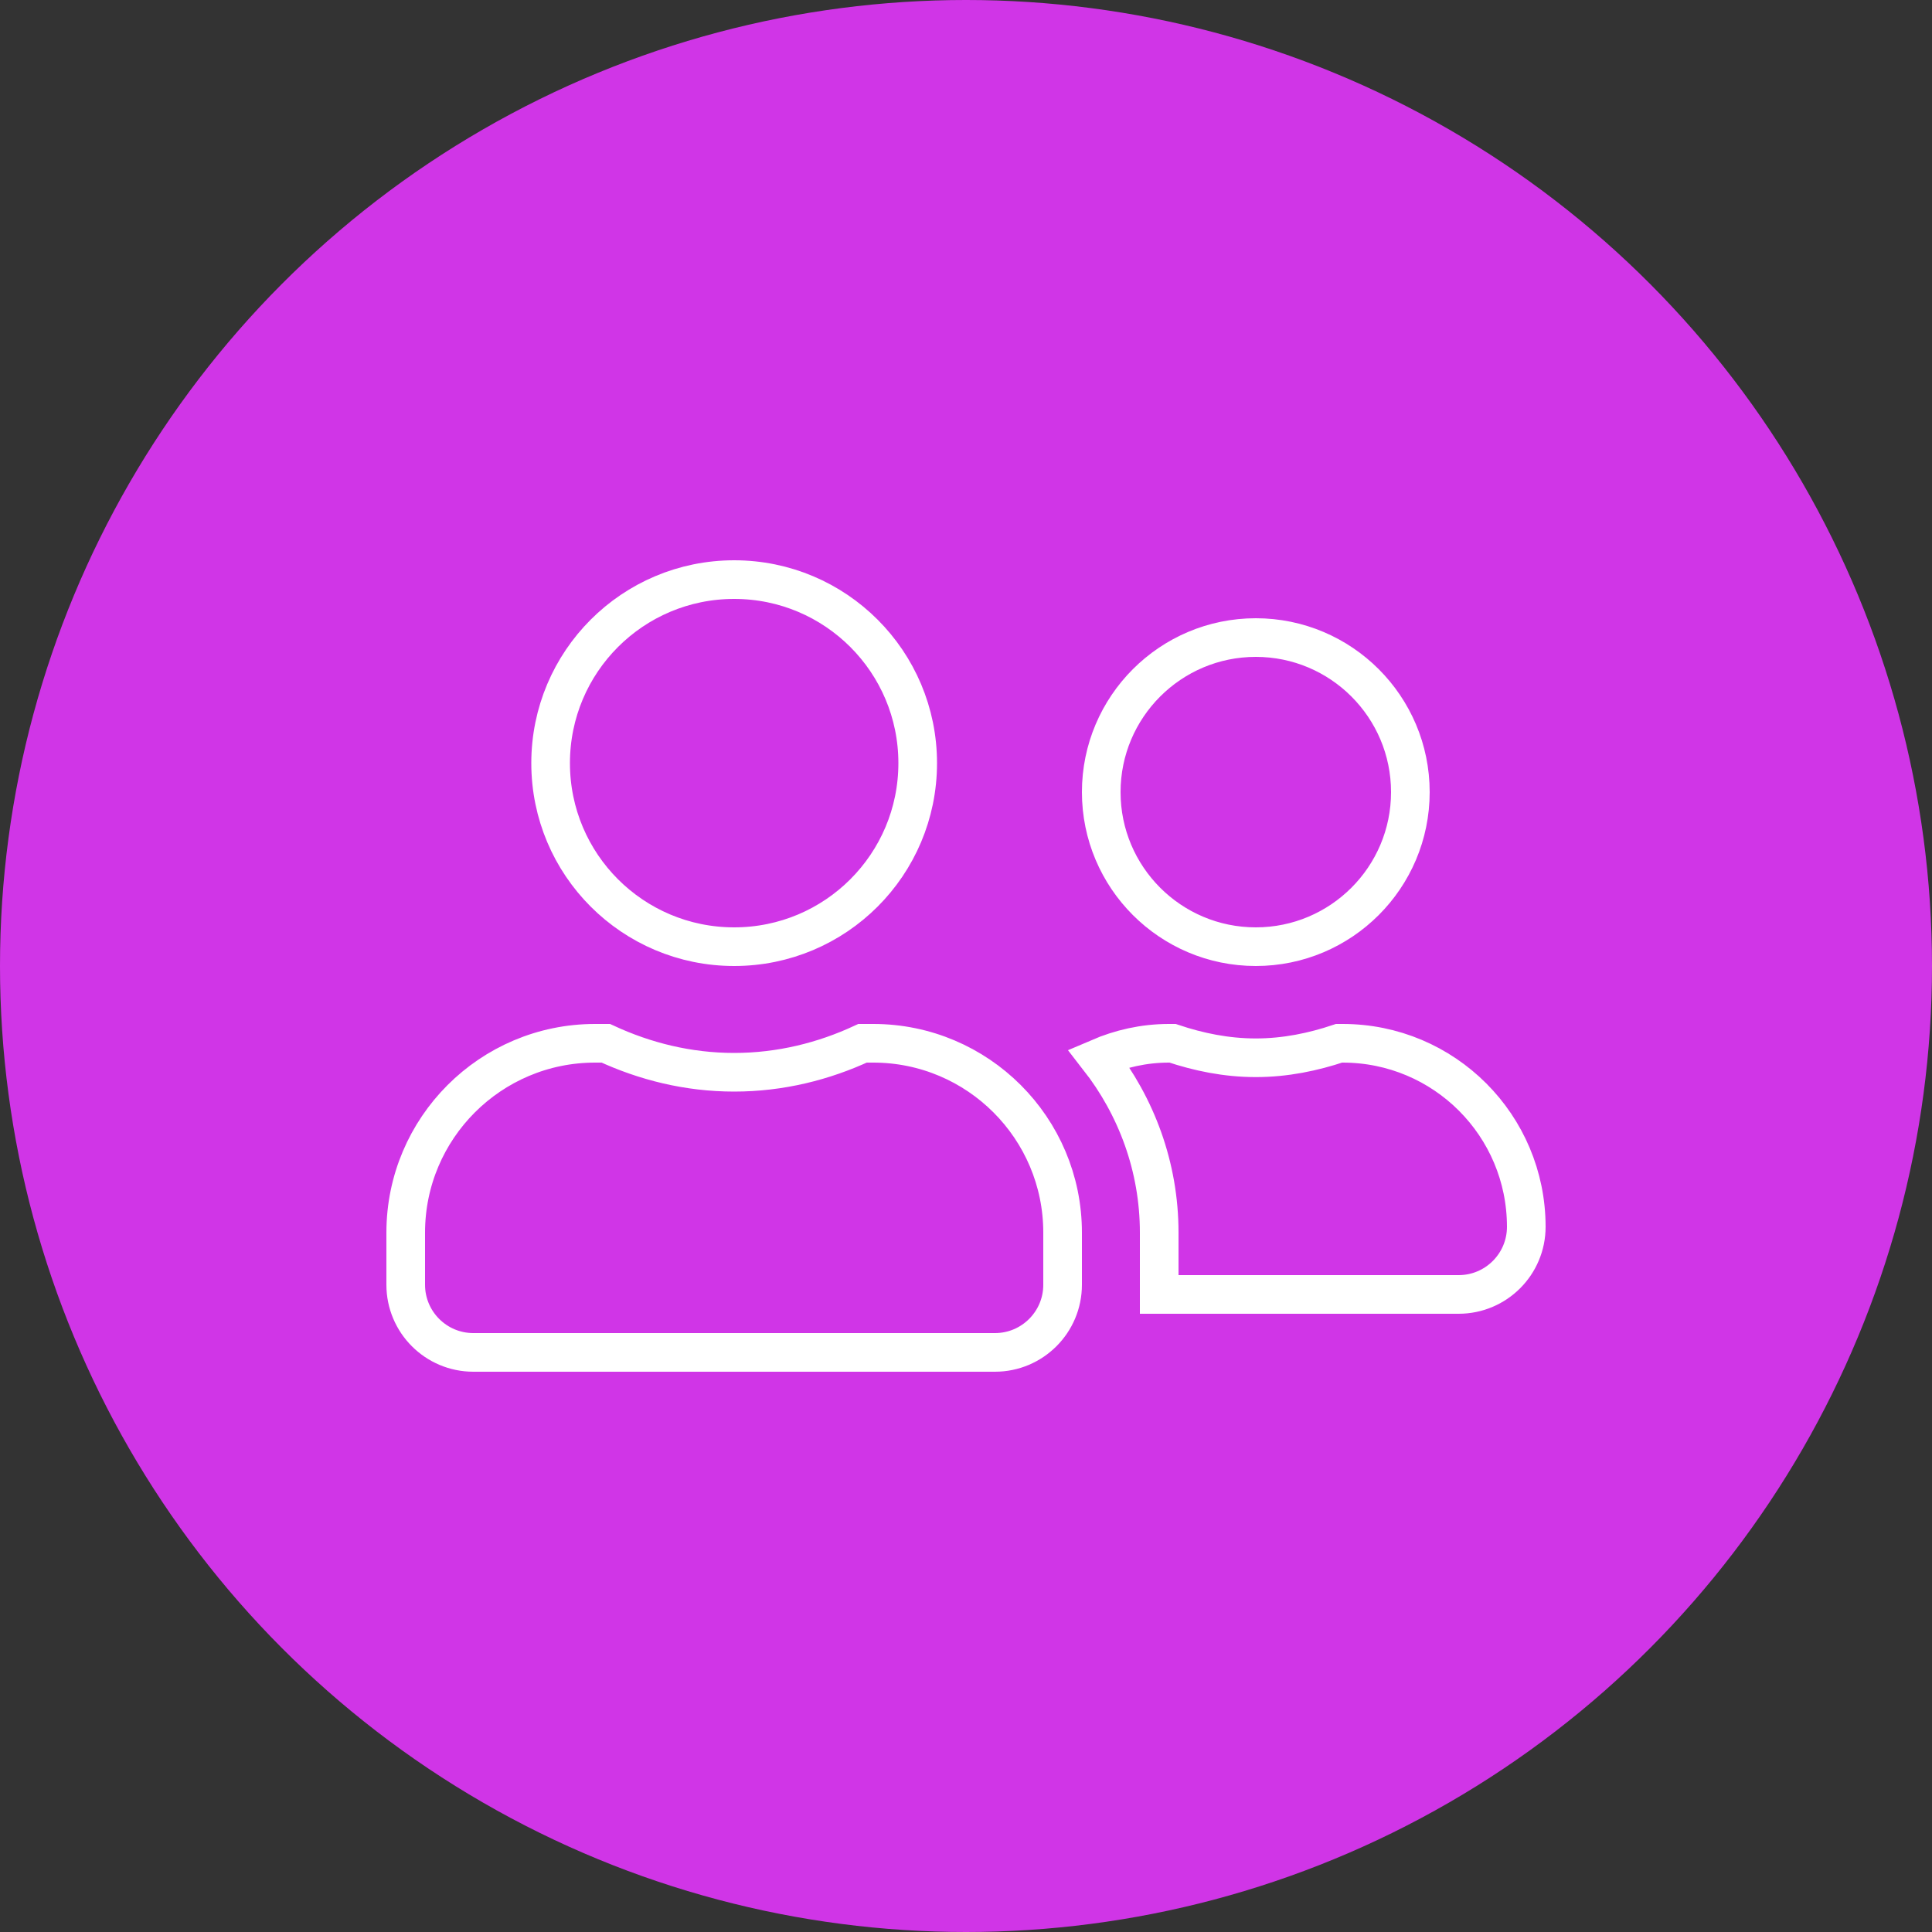
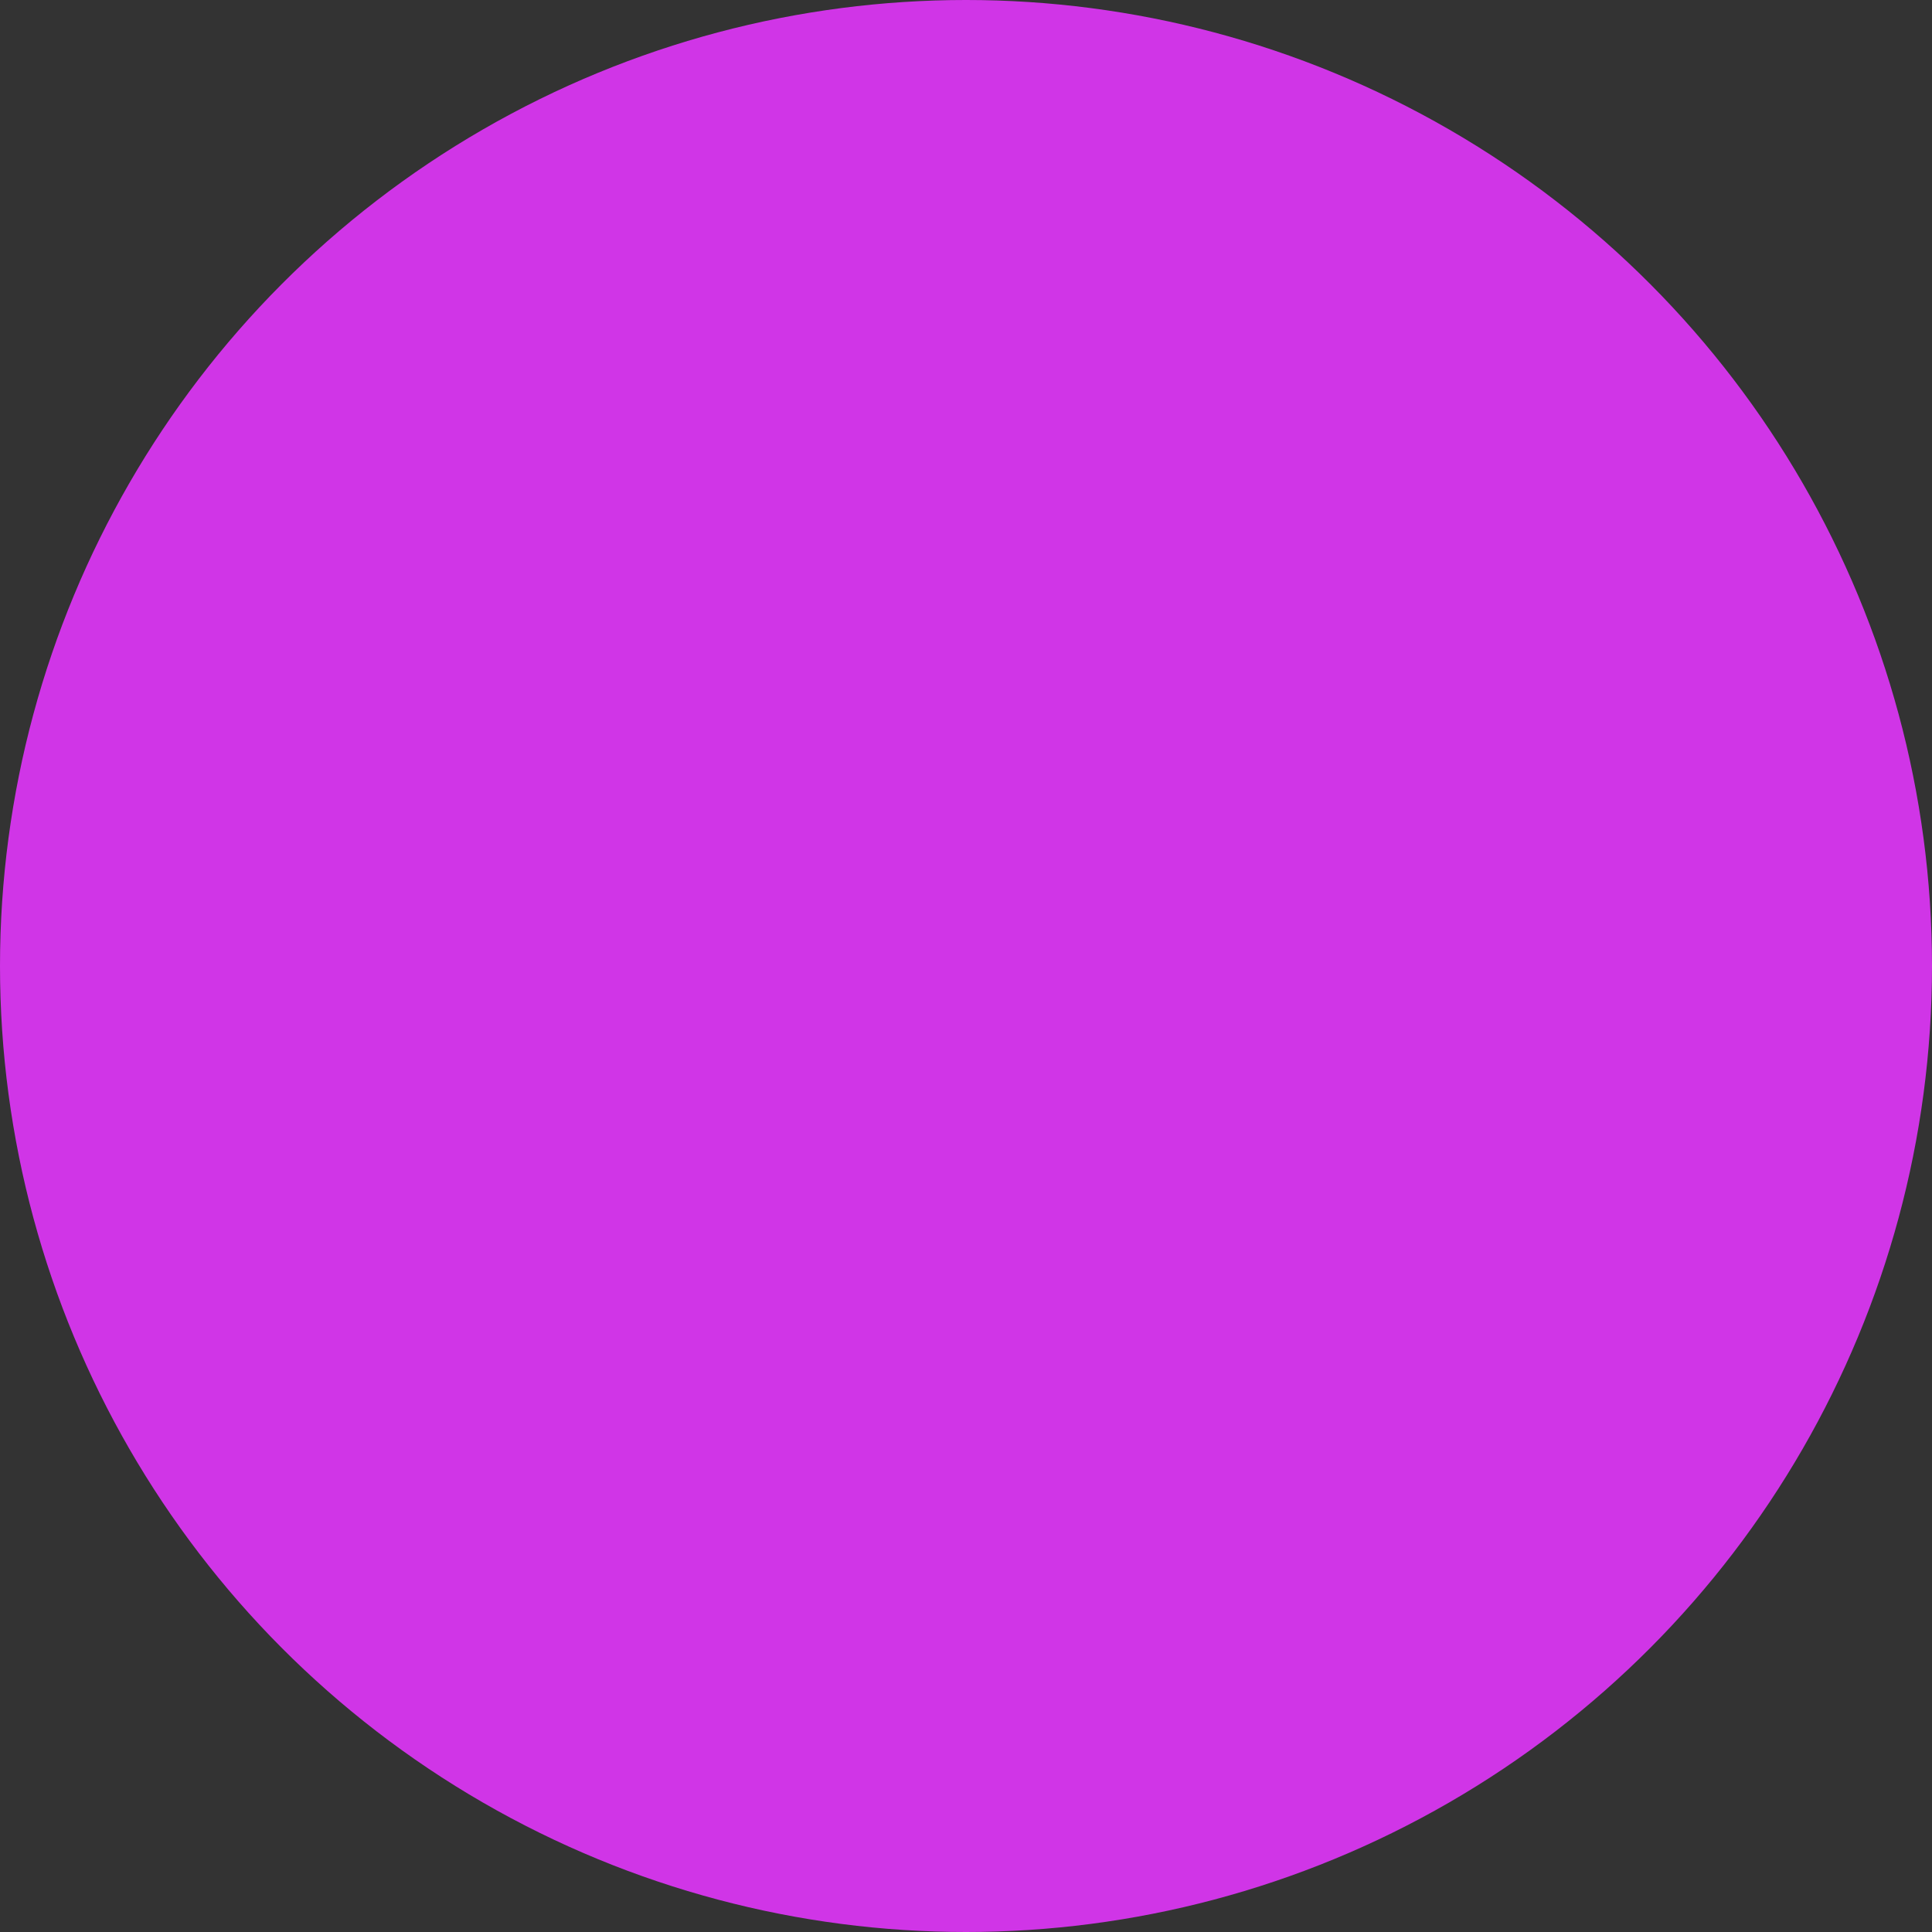
<svg xmlns="http://www.w3.org/2000/svg" width="100" height="100" viewBox="0 0 100 100" fill="none">
  <rect x="0" y="0" width="100" height="100" fill="#333333" stroke="none" />
  <circle cx="50" cy="50" r="50" fill="#D035E7" />
-   <path d="M47.5 39.5C47.5 44.751 43.251 49 38 49C32.749 49 28.5 44.751 28.5 39.5C28.5 34.249 32.749 30 38 30C43.251 30 47.5 34.249 47.5 39.5ZM38 55.5C40.389 55.5 42.63 54.936 44.646 54H45.2C50.61 54 55 58.39 55 63.8V66.5C55 68.432 53.432 70 51.5 70H24.5C22.568 70 21 68.432 21 66.5V63.8C21 58.39 25.39 54 30.8 54H31.355C33.378 54.936 35.61 55.5 38 55.5ZM73 41C73 45.416 69.416 49 65 49C60.584 49 57 45.416 57 41C57 36.584 60.584 33 65 33C69.416 33 73 36.584 73 41ZM65 54.75C66.539 54.75 67.976 54.446 69.309 54H69.5C74.751 54 79 58.249 79 63.5C79 65.432 77.432 67 75.5 67H60V63.8C60 60.384 58.81 57.26 56.864 54.765C57.992 54.28 59.211 54 60.5 54H60.691C62.024 54.446 63.461 54.75 65 54.75Z" stroke="white" stroke-width="2" />
</svg>